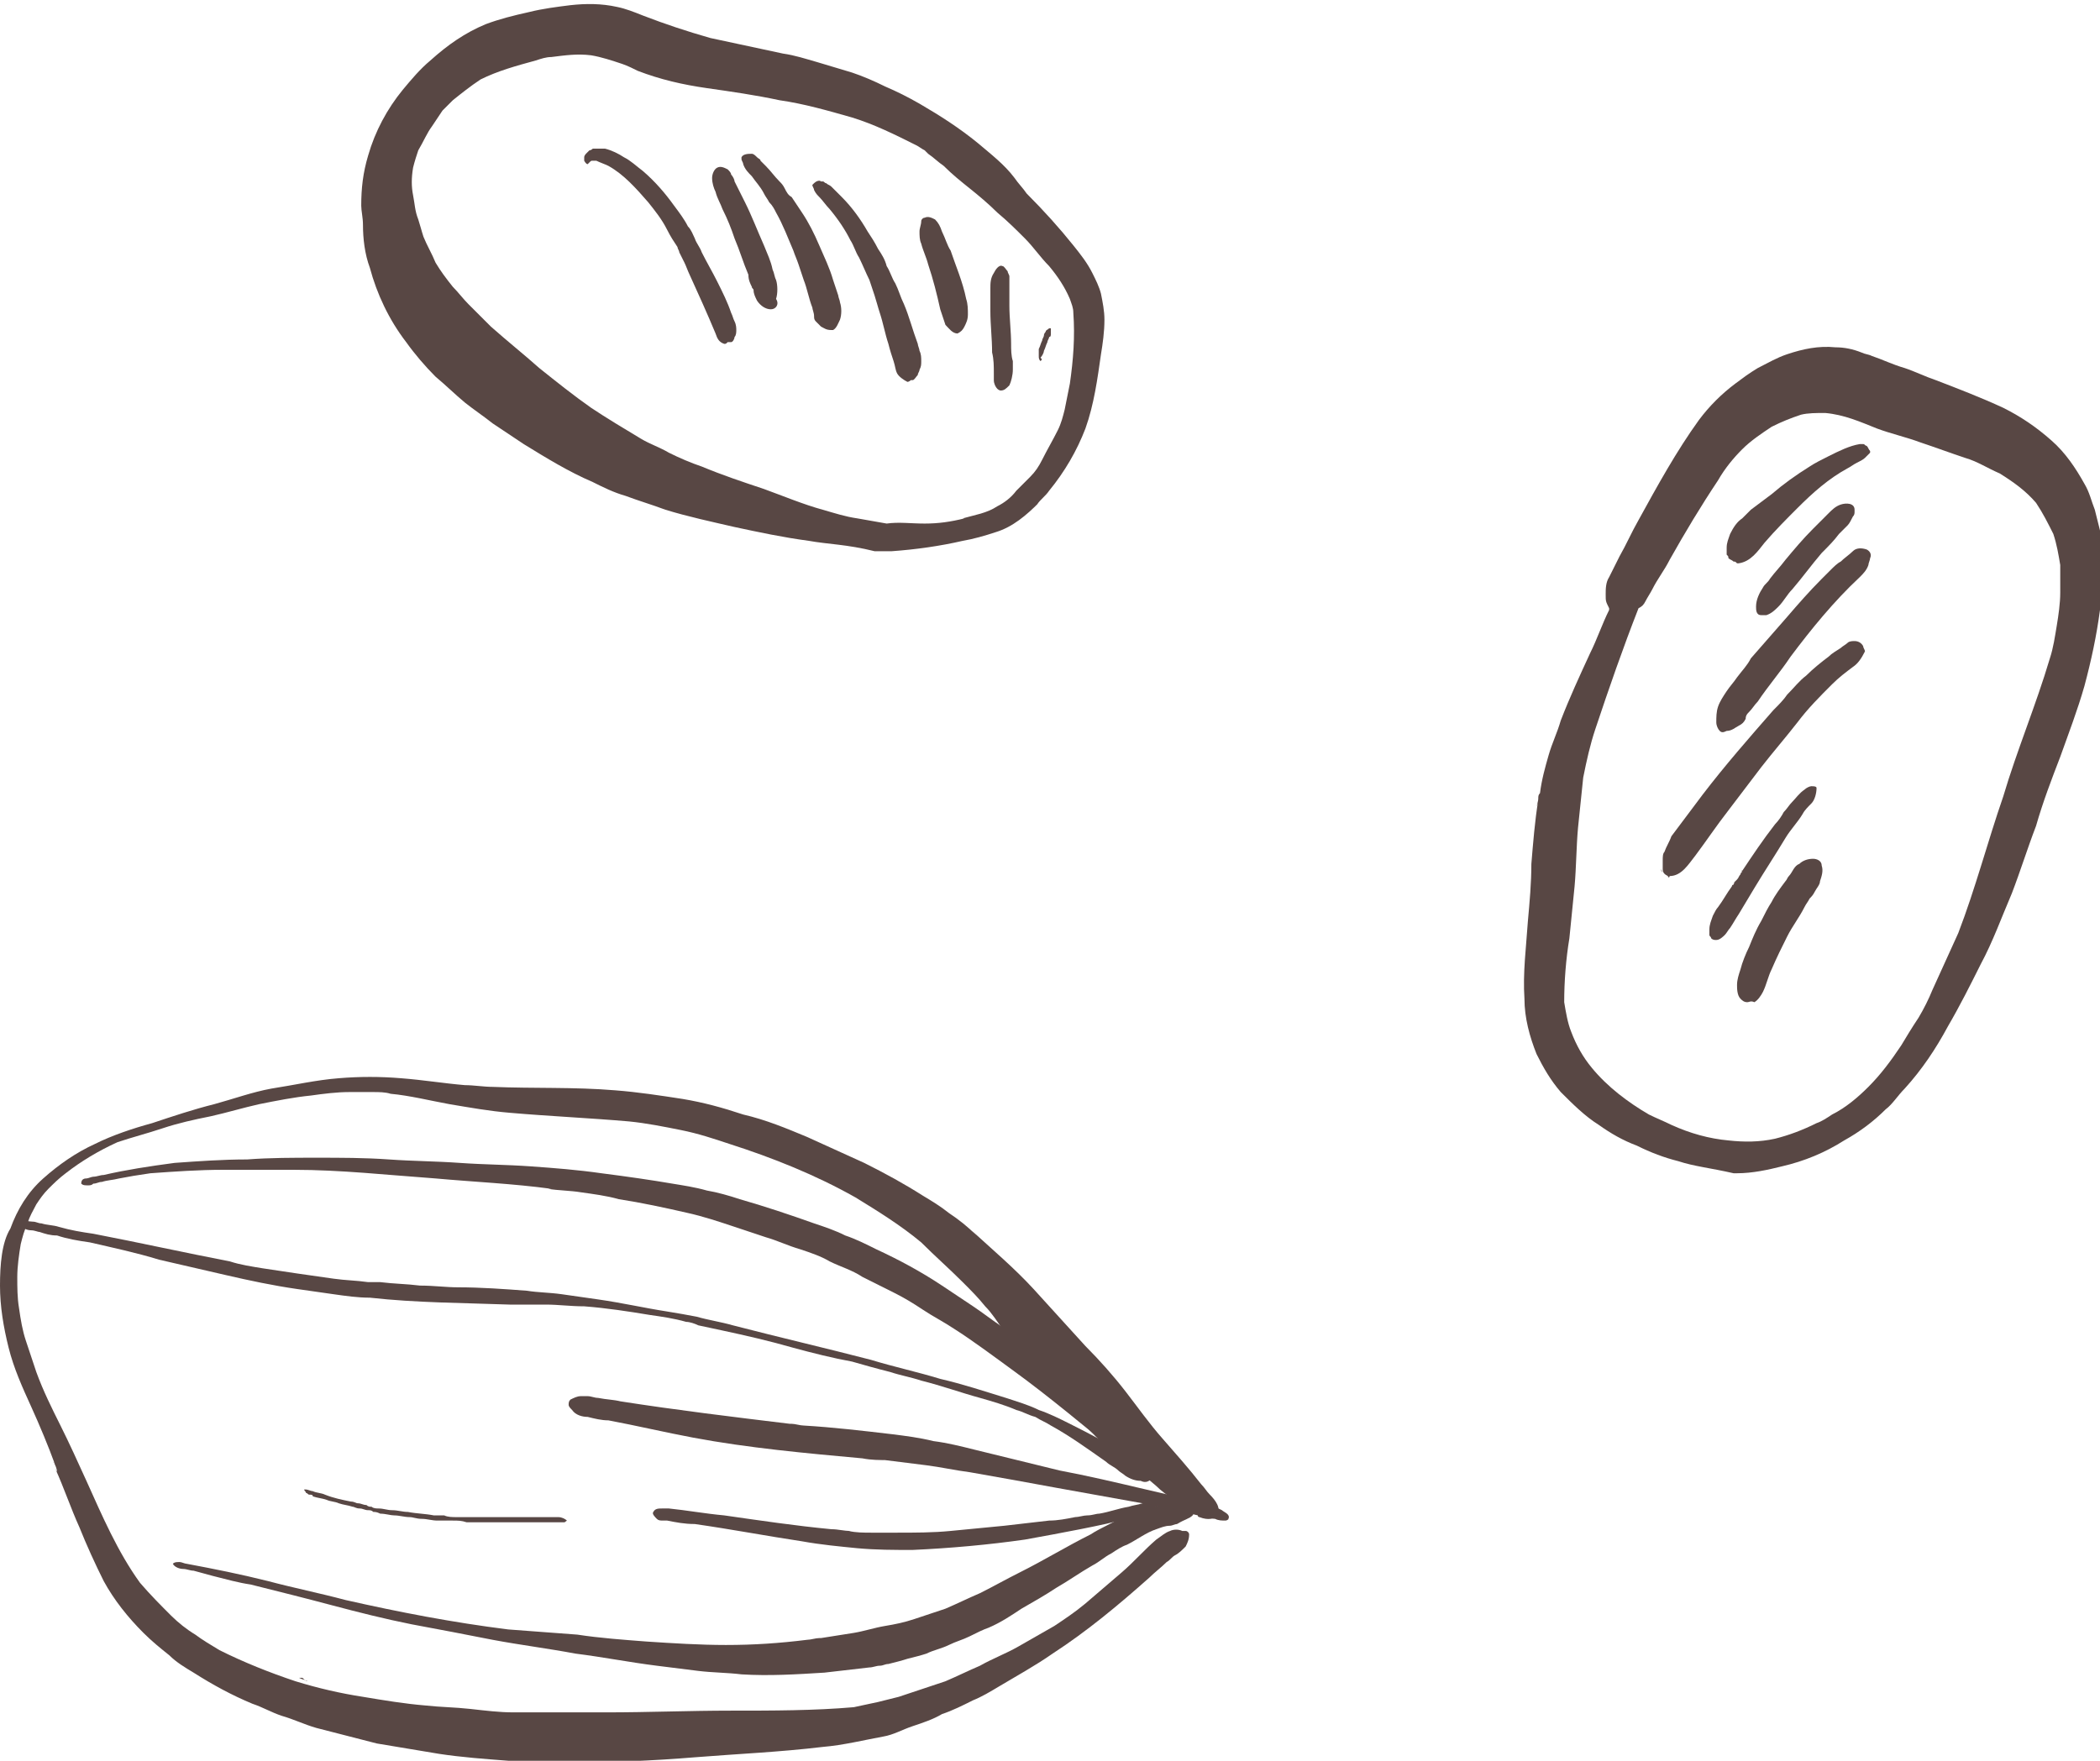
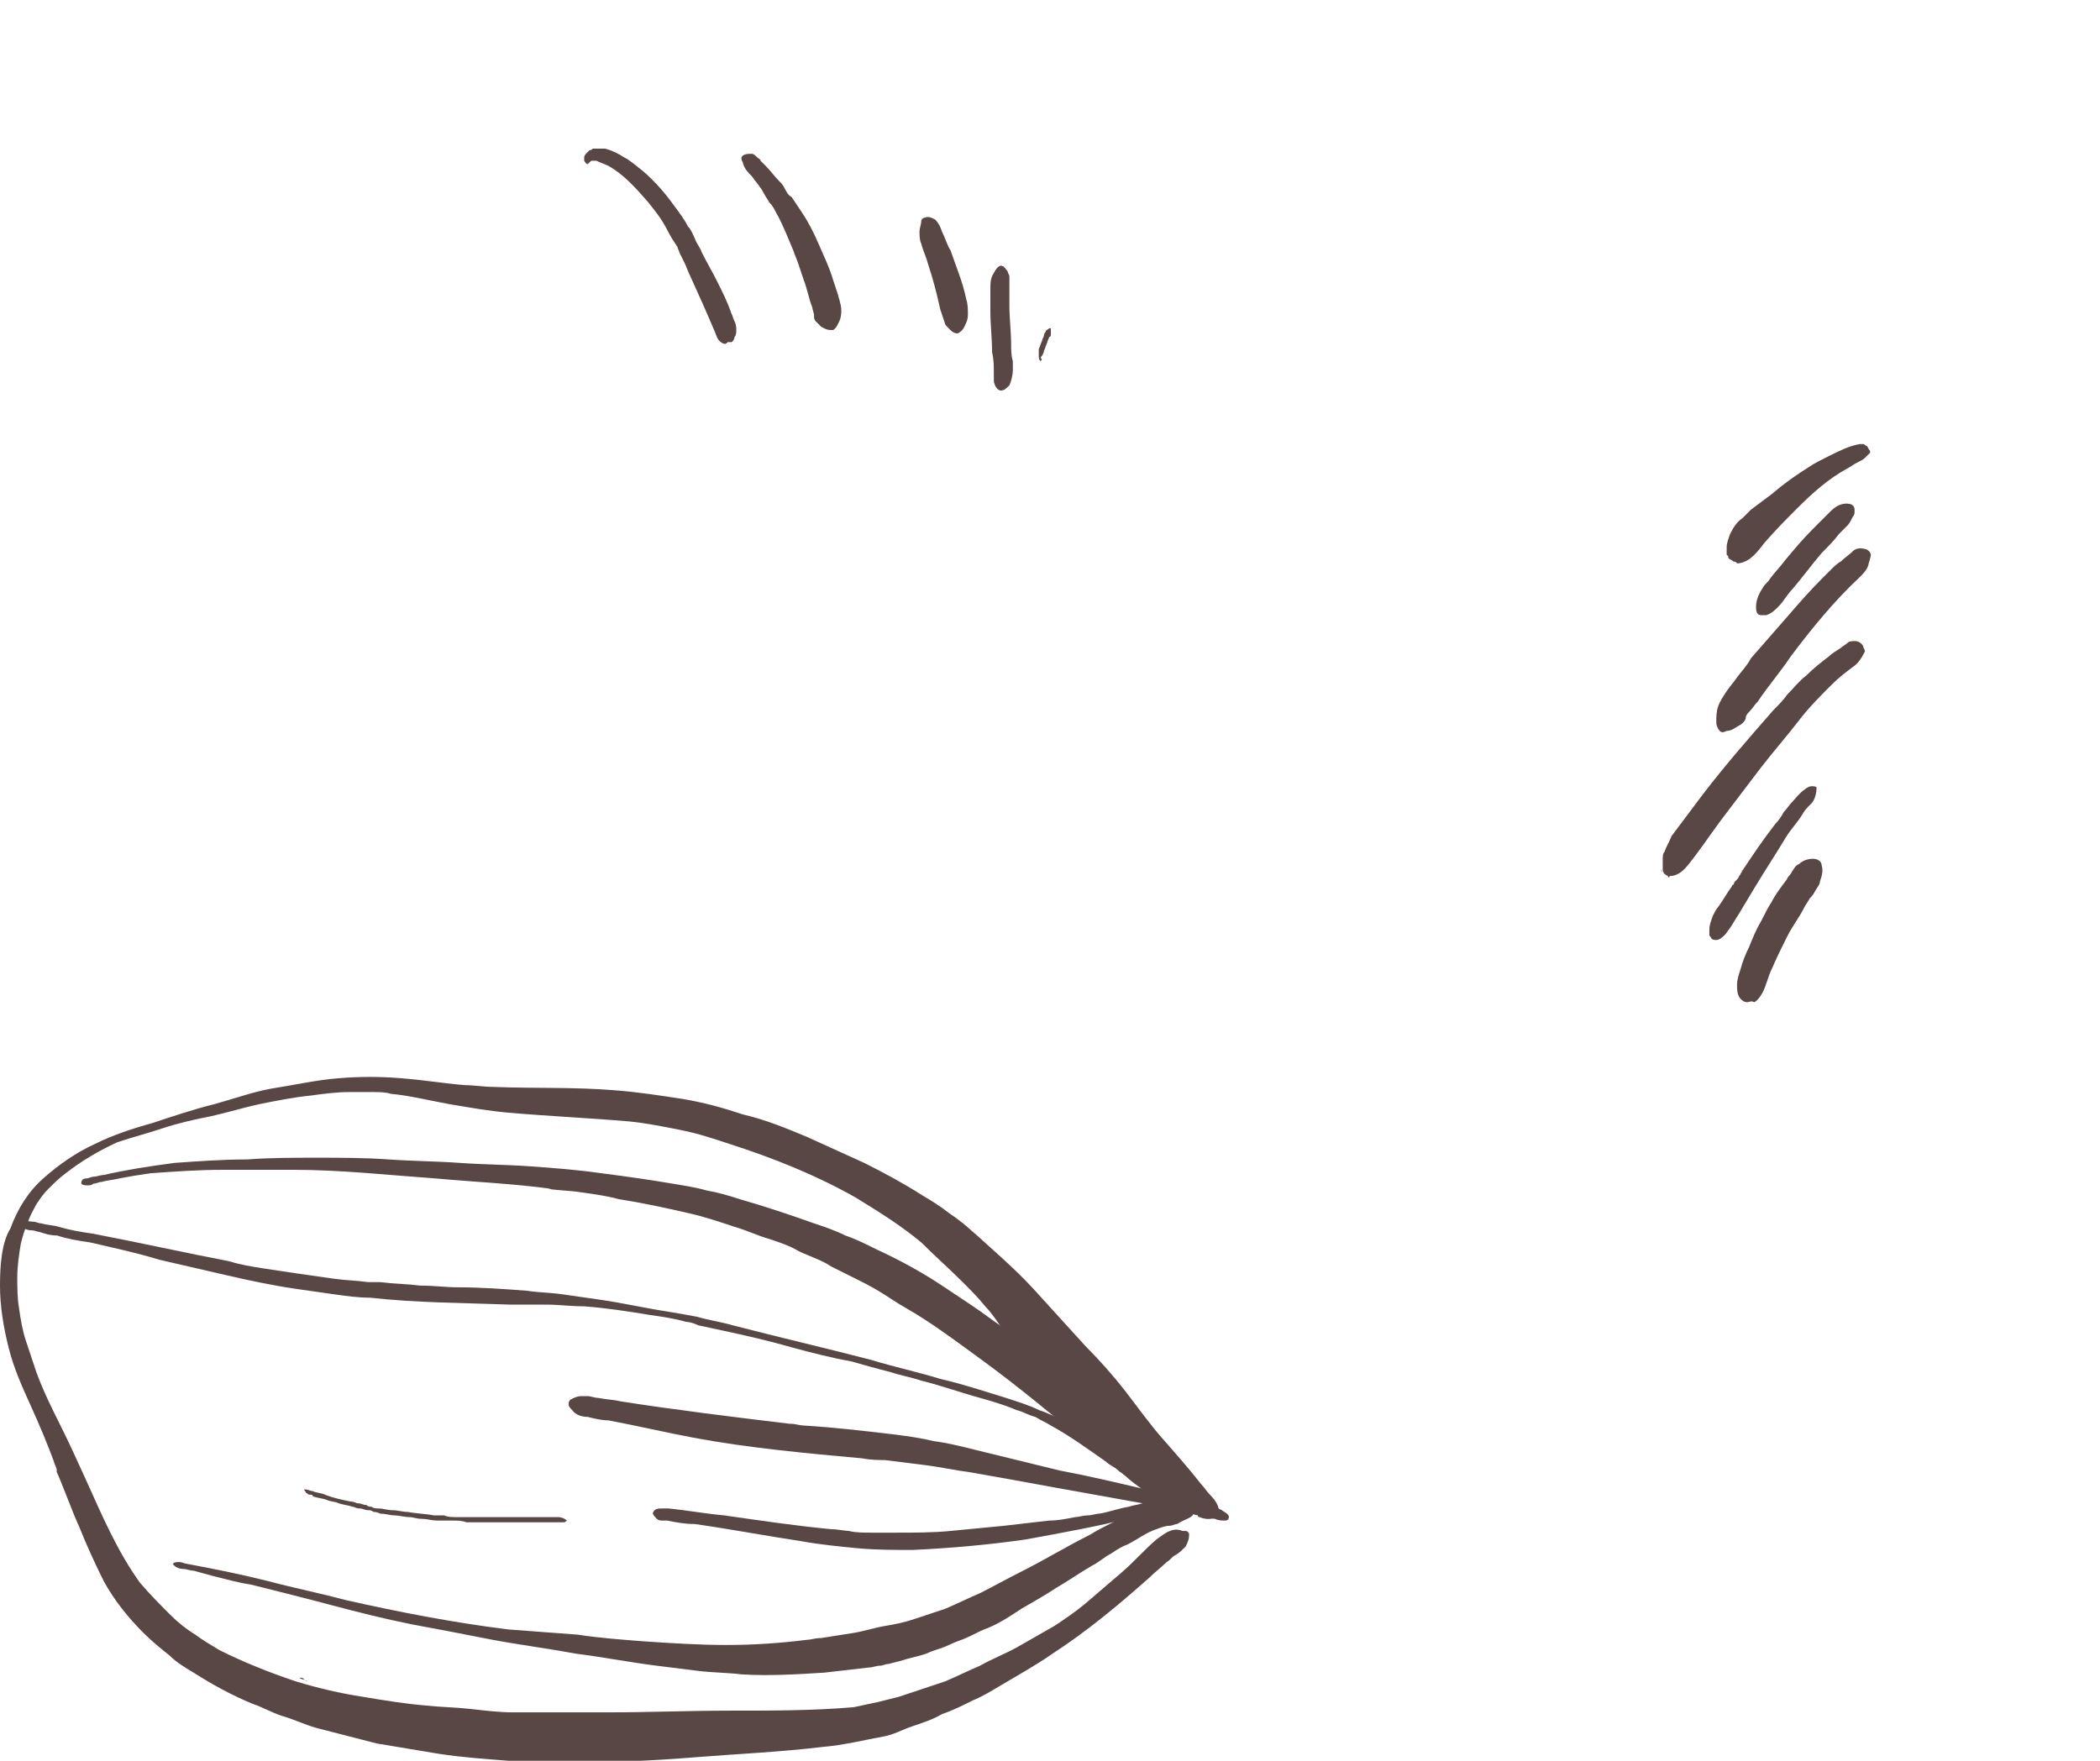
<svg xmlns="http://www.w3.org/2000/svg" version="1.1" id="Ebene_1" x="0px" y="0px" viewBox="0 0 121.5 101.9" style="enable-background:new 0 0 121.5 101.9;" xml:space="preserve">
  <style type="text/css">
	.st0{fill:#584744;}
</style>
  <g>
-     <path class="st0" d="M46.8,31.3c-1.5-0.2-2.9-0.5-4.3-0.8c-1.3-0.3-2.7-0.6-4-1c-0.8-0.3-1.5-0.5-2.3-0.8c-0.7-0.2-1.3-0.5-1.9-0.8   c-1.4-0.6-2.7-1.4-4-2.2c-0.6-0.4-1.2-0.8-1.8-1.2c-0.5-0.4-1.1-0.8-1.6-1.2c-0.6-0.5-1.1-1-1.7-1.5c-0.6-0.6-1.2-1.3-1.7-2   c-1-1.3-1.7-2.8-2.1-4.3c-0.3-0.8-0.4-1.7-0.4-2.5c0-0.4-0.1-0.8-0.1-1.1c0-1,0.1-1.9,0.4-2.9c0.4-1.4,1.1-2.7,2-3.8   c0.5-0.6,1-1.2,1.6-1.7c1-0.9,2-1.6,3.2-2.1c0.8-0.3,1.6-0.5,2.5-0.7c0.8-0.2,1.6-0.3,2.4-0.4c0.9-0.1,1.8-0.1,2.7,0.1   c0.5,0.1,1,0.3,1.5,0.5c1.3,0.5,2.5,0.9,3.9,1.3c1.4,0.3,2.8,0.6,4.2,0.9c0.7,0.1,1.3,0.3,2,0.5c0.7,0.2,1.3,0.4,2,0.6   c0.6,0.2,1.3,0.5,1.9,0.8c0.7,0.3,1.3,0.6,2,1c1.2,0.7,2.3,1.4,3.4,2.3c0.7,0.6,1.5,1.2,2.1,2c0.2,0.3,0.5,0.6,0.7,0.9   c1,1,1.9,2,2.7,3c0.4,0.5,0.8,1,1.1,1.6c0.2,0.4,0.4,0.8,0.5,1.2c0.1,0.5,0.2,1,0.2,1.5c0,0.7-0.1,1.4-0.2,2   c-0.2,1.4-0.4,2.9-0.9,4.3c-0.5,1.3-1.2,2.5-2.1,3.6c-0.2,0.3-0.5,0.5-0.7,0.8c0,0,0,0,0.1-0.1c-0.7,0.7-1.5,1.4-2.5,1.7   c-0.6,0.2-1.3,0.4-1.9,0.5c-1.3,0.3-2.7,0.5-4.1,0.6c-0.3,0-0.7,0-1,0C49,31.5,47.9,31.5,46.8,31.3 M53.5,30.3   c0.8,0,1.5-0.1,2.3-0.3c0,0,0,0-0.1,0c0.7-0.2,1.4-0.3,2-0.7c0.4-0.2,0.8-0.5,1.1-0.9c0.3-0.3,0.5-0.5,0.8-0.8   c0.3-0.3,0.5-0.6,0.7-1c0.3-0.6,0.6-1.1,0.9-1.7c0.2-0.4,0.3-0.8,0.4-1.2c0.1-0.5,0.2-1,0.3-1.5c0.2-1.4,0.3-2.7,0.2-4.1   c0-0.3-0.1-0.5-0.2-0.8c-0.3-0.7-0.7-1.3-1.2-1.9c-0.5-0.5-0.9-1.1-1.4-1.6c-0.5-0.5-1-1-1.6-1.5c-0.5-0.5-1.1-1-1.6-1.4   c-0.5-0.4-1-0.8-1.5-1.3c-0.3-0.2-0.6-0.5-0.9-0.7c-0.1-0.1-0.2-0.2-0.2-0.2c-0.2-0.1-0.3-0.2-0.5-0.3c-1.2-0.6-2.4-1.2-3.7-1.6   c-1.4-0.4-2.8-0.8-4.2-1c-1.4-0.3-2.8-0.5-4.2-0.7c-1.4-0.2-2.7-0.5-4-1C36.7,4,36.3,3.8,36,3.7c-0.6-0.2-1.2-0.4-1.8-0.5   c-0.8-0.1-1.5,0-2.3,0.1c-0.3,0-0.6,0.1-0.9,0.2c-1.1,0.3-2.2,0.6-3.2,1.1c-0.6,0.4-1.1,0.8-1.6,1.2C26,6,25.8,6.2,25.6,6.4   C25.4,6.7,25.2,7,25,7.3c-0.3,0.4-0.5,0.9-0.8,1.4c-0.1,0.3-0.2,0.6-0.3,1c-0.1,0.6-0.1,1.1,0,1.6c0.1,0.5,0.1,0.9,0.3,1.4   c0.1,0.3,0.2,0.7,0.3,1c0.2,0.5,0.5,1,0.7,1.5c0.3,0.5,0.6,0.9,1,1.4c0.3,0.3,0.6,0.7,0.9,1c0.4,0.4,0.9,0.9,1.3,1.3   c0.9,0.8,1.9,1.6,2.8,2.4c1,0.8,2,1.6,3,2.3c0.9,0.6,1.9,1.2,2.9,1.8c0.5,0.3,1.1,0.5,1.6,0.8c0.6,0.3,1.3,0.6,1.9,0.8   c1.2,0.5,2.4,0.9,3.6,1.3c1.1,0.4,2.3,0.9,3.4,1.2c0.7,0.2,1.3,0.4,2,0.5c0.6,0.1,1.1,0.2,1.7,0.3C52,30.2,52.7,30.3,53.5,30.3    M51.4,30.2C51.4,30.2,51.3,30.2,51.4,30.2C51.3,30.2,51.4,30.2,51.4,30.2 M58.8,28.5L58.8,28.5C58.8,28.5,58.8,28.5,58.8,28.5    M61.2,25C61.2,25,61.2,25,61.2,25C61.2,25,61.2,25,61.2,25 M62,22.2l0-0.2C62,22.1,62,22.1,62,22.2" />
    <path class="st0" d="M41.9,19.9c-0.3-0.1-0.4-0.3-0.5-0.6c-0.5-1.2-1-2.3-1.5-3.4c-0.1-0.2-0.2-0.5-0.3-0.7   c-0.1-0.2-0.2-0.4-0.3-0.6c0-0.1-0.1-0.2-0.1-0.3c-0.2-0.3-0.4-0.6-0.6-1c-0.3-0.6-0.7-1.1-1.1-1.6c-0.7-0.8-1.4-1.6-2.3-2.1   c-0.2-0.1-0.5-0.2-0.7-0.3c-0.1,0-0.1,0-0.2,0c-0.1,0-0.1,0-0.2,0.1c0,0-0.1,0.1-0.1,0.1c-0.1,0-0.2-0.2-0.2-0.2c0-0.1,0-0.2,0-0.2   c0-0.1,0.1-0.2,0.1-0.2c0.1-0.1,0.1-0.1,0.2-0.2c0.1,0,0.2-0.1,0.2-0.1c0.2,0,0.5,0,0.7,0c0.4,0.1,0.8,0.3,1.1,0.5   c0.4,0.2,0.7,0.5,1.1,0.8c0.7,0.6,1.3,1.3,1.8,2c0.3,0.4,0.6,0.8,0.8,1.2c0.2,0.2,0.3,0.5,0.4,0.7c0.1,0.3,0.3,0.5,0.4,0.8   c0.3,0.6,0.6,1.1,0.9,1.7c0.3,0.6,0.6,1.2,0.8,1.8c0.1,0.2,0.1,0.3,0.2,0.5c0.1,0.2,0.1,0.4,0.1,0.5c0,0.1,0,0.3-0.1,0.4   c0,0.1-0.1,0.3-0.2,0.3c0,0-0.1,0-0.2,0C42,19.9,42,19.9,41.9,19.9 M35.1,9.7C35.1,9.7,35.1,9.7,35.1,9.7   C35.1,9.7,35.1,9.7,35.1,9.7 M35.1,9.7C35.1,9.7,35,9.7,35.1,9.7C35,9.7,35.1,9.7,35.1,9.7" />
-     <path class="st0" d="M44.6,17.9c-0.3,0-0.6-0.2-0.8-0.5c-0.1-0.2-0.2-0.4-0.2-0.6c0-0.1-0.1-0.1-0.1-0.2c-0.1-0.2-0.2-0.4-0.2-0.7   c-0.3-0.7-0.5-1.4-0.8-2.1c-0.2-0.6-0.4-1.1-0.7-1.7c-0.1-0.3-0.3-0.6-0.4-1c-0.1-0.2-0.2-0.5-0.2-0.8c0-0.2,0.1-0.5,0.3-0.6   c0.2-0.1,0.4,0,0.6,0.1c0.1,0.1,0.2,0.2,0.2,0.3c0.1,0.1,0.2,0.3,0.2,0.4c0.2,0.4,0.4,0.8,0.6,1.2c0.4,0.8,0.7,1.6,1.1,2.5   c0.2,0.5,0.4,0.9,0.5,1.4c0.1,0.2,0.1,0.4,0.2,0.6c0.1,0.3,0.1,0.8,0,1.1C45.1,17.6,44.9,17.9,44.6,17.9   C44.6,17.9,44.6,17.9,44.6,17.9" />
    <path class="st0" d="M47.5,18.9c-0.1-0.1-0.2-0.2-0.3-0.3c-0.1-0.1-0.1-0.2-0.1-0.3c0-0.2-0.1-0.4-0.1-0.5   c-0.2-0.5-0.3-1.1-0.5-1.6c-0.1-0.3-0.2-0.6-0.3-0.9c-0.1-0.3-0.2-0.5-0.3-0.8c-0.3-0.7-0.6-1.5-1-2.2c-0.1-0.2-0.2-0.4-0.4-0.6   c-0.1-0.2-0.2-0.3-0.3-0.5c-0.2-0.4-0.5-0.7-0.7-1c-0.2-0.2-0.4-0.4-0.5-0.7c0-0.1-0.1-0.2-0.1-0.3c0,0,0-0.1,0-0.1   c0.1-0.2,0.4-0.2,0.6-0.2c0.1,0,0.2,0.1,0.3,0.2c0.1,0.1,0.2,0.1,0.2,0.2c0.1,0.1,0.2,0.2,0.3,0.3c0.3,0.3,0.5,0.6,0.8,0.9   c0.1,0.1,0.2,0.2,0.3,0.4c0.1,0.2,0.2,0.4,0.4,0.5c0.2,0.3,0.4,0.6,0.6,0.9c0.4,0.6,0.7,1.2,1,1.9c0.3,0.7,0.6,1.3,0.8,2   c0.1,0.3,0.2,0.6,0.3,0.9c0,0.1,0.1,0.3,0.1,0.4c0.1,0.3,0.1,0.7,0,1c-0.1,0.2-0.2,0.5-0.4,0.6c0,0-0.1,0-0.1,0   C47.8,19.1,47.7,19,47.5,18.9" />
-     <path class="st0" d="M52.5,22.1c-0.2-0.1-0.5-0.3-0.6-0.5c-0.1-0.2-0.1-0.4-0.2-0.7c-0.1-0.3-0.2-0.6-0.3-1   c-0.2-0.6-0.3-1.2-0.5-1.8c-0.1-0.3-0.2-0.7-0.3-1c-0.1-0.3-0.2-0.6-0.3-0.9c-0.2-0.4-0.4-0.9-0.6-1.3c-0.2-0.3-0.3-0.7-0.5-1   c-0.3-0.6-0.7-1.2-1.2-1.8c-0.2-0.2-0.4-0.5-0.6-0.7c-0.1-0.1-0.2-0.2-0.3-0.4c0-0.1-0.1-0.2-0.1-0.3c0,0,0,0,0,0c0,0,0,0,0,0   c0,0,0.1-0.1,0.1-0.1c0.1-0.1,0.3-0.2,0.4-0.1c0,0,0.1,0,0.1,0c0.1,0,0.1,0.1,0.2,0.1c0.1,0.1,0.2,0.1,0.3,0.2   c0.2,0.2,0.4,0.4,0.6,0.6c0.6,0.6,1.1,1.3,1.5,2c0.2,0.3,0.4,0.6,0.6,1c0.2,0.3,0.4,0.6,0.5,1c0.2,0.3,0.3,0.7,0.5,1   c0.2,0.4,0.3,0.8,0.5,1.2c0.3,0.7,0.5,1.5,0.8,2.3c0,0.1,0.1,0.3,0.1,0.4c0.1,0.2,0.1,0.4,0.1,0.6c0,0.2,0,0.3-0.1,0.5   c0,0.1-0.1,0.2-0.1,0.3c-0.1,0.1-0.2,0.3-0.3,0.3c0,0-0.1,0-0.1,0C52.6,22.1,52.5,22.1,52.5,22.1 M48.1,12.1   C48.1,12.1,48.1,12.1,48.1,12.1C48.1,12.1,48.1,12.1,48.1,12.1" />
    <path class="st0" d="M54.7,18.8c-0.1-0.3-0.2-0.6-0.3-0.9c-0.2-0.9-0.4-1.7-0.7-2.6c-0.1-0.4-0.3-0.8-0.4-1.2   c-0.1-0.2-0.1-0.5-0.1-0.7c0-0.2,0.1-0.4,0.1-0.6c0-0.1,0.1-0.2,0.2-0.2c0.2-0.1,0.4,0,0.6,0.1c0.2,0.2,0.3,0.4,0.4,0.7   c0.2,0.4,0.3,0.8,0.5,1.1c0.3,0.9,0.7,1.8,0.9,2.8c0.1,0.3,0.1,0.6,0.1,0.9c0,0.3-0.1,0.5-0.2,0.7c-0.1,0.2-0.2,0.3-0.4,0.4   c0,0,0,0,0,0C55.1,19.3,54.9,19,54.7,18.8" />
    <path class="st0" d="M57.9,22.6c-0.1,0-0.2-0.1-0.2-0.1c-0.1-0.1-0.2-0.3-0.2-0.5c0-0.1,0-0.3,0-0.4c0-0.4,0-0.8-0.1-1.2   c0-0.8-0.1-1.6-0.1-2.4c0-0.4,0-0.9,0-1.3c0-0.3,0-0.6,0.2-0.9c0.1-0.2,0.3-0.5,0.5-0.4c0.1,0,0.2,0.2,0.3,0.3   c0,0.1,0.1,0.2,0.1,0.3c0,0.1,0,0.2,0,0.3c0,0.1,0,0.1,0,0.2c0,0.4,0,0.8,0,1.2c0,0.7,0.1,1.5,0.1,2.2c0,0.3,0,0.7,0.1,1   c0,0.2,0,0.3,0,0.5c0,0.3-0.1,0.7-0.2,0.9C58.2,22.5,58.1,22.6,57.9,22.6C57.9,22.6,57.9,22.6,57.9,22.6" />
    <path class="st0" d="M60.2,20.9C60.2,20.9,60.1,20.8,60.2,20.9c-0.1-0.1-0.1-0.2-0.1-0.3c0,0,0-0.1,0-0.1c0-0.1,0-0.1,0-0.2   c0,0,0-0.1,0-0.1c0.1-0.2,0.1-0.3,0.2-0.5c0-0.1,0.1-0.2,0.1-0.3c0-0.1,0.1-0.2,0.1-0.2c0-0.1,0.1-0.1,0.2-0.2c0,0,0,0,0.1,0l0,0   c0,0,0,0.1,0,0.1c0,0.1,0,0.2,0,0.2c0,0.1,0,0.2-0.1,0.2c0,0.1-0.1,0.2-0.1,0.3c-0.1,0.2-0.1,0.3-0.2,0.5c0,0.1-0.1,0.3-0.2,0.4   C60.3,20.8,60.3,20.8,60.2,20.9C60.2,20.9,60.2,20.9,60.2,20.9L60.2,20.9 M60.8,19L60.8,19L60.8,19z" />
-     <path class="st0" d="M97.1,67.2c-0.8-0.2-1.6-0.5-2.4-0.9c-0.8-0.3-1.5-0.7-2.2-1.2c-0.8-0.5-1.5-1.2-2.2-1.9   c-0.6-0.7-1-1.4-1.4-2.2c-0.4-1-0.7-2.1-0.7-3.2c-0.1-1.5,0.1-3,0.2-4.5c0.1-1.1,0.2-2.2,0.2-3.3c0.1-1.2,0.2-2.5,0.4-3.7   c0,0.2-0.1,0.3-0.1,0.5c0-0.2,0.1-0.4,0.1-0.6c0,0,0,0.1,0,0.1c0,0,0-0.1,0-0.1c0-0.1,0-0.2,0.1-0.3c0,0,0,0.1,0,0.1l0-0.1   c0.1-0.8,0.3-1.5,0.5-2.2c0.2-0.7,0.5-1.3,0.7-2c0.5-1.3,1.1-2.6,1.7-3.9c0.4-0.8,0.7-1.7,1.1-2.5c0,0,0-0.1,0-0.1   c-0.2-0.4-0.2-0.4-0.2-0.8c0-0.3,0-0.7,0.2-1c0.2-0.4,0.4-0.8,0.6-1.2c0.4-0.7,0.7-1.4,1.1-2.1c1.1-2,2.2-4,3.5-5.8   c0.6-0.8,1.3-1.5,2.1-2.1c0.4-0.3,0.8-0.6,1.3-0.9c0.6-0.3,1.1-0.6,1.7-0.8c0.9-0.3,1.8-0.5,2.8-0.4c0.5,0,1,0.1,1.5,0.3   c0.2,0.1,0.4,0.1,0.6,0.2c0.6,0.2,1.2,0.5,1.9,0.7c0.6,0.2,1.2,0.5,1.8,0.7c1.3,0.5,2.6,1,3.9,1.6c1,0.5,1.9,1.1,2.8,1.9   c0.8,0.7,1.4,1.6,1.9,2.5c0.3,0.5,0.4,1,0.6,1.5c0.1,0.4,0.2,0.8,0.3,1.2c0.1,0.8,0.2,1.6,0.2,2.4c0,0.7-0.1,1.5-0.2,2.2   c-0.2,1.5-0.5,2.9-0.9,4.4c-0.4,1.4-0.9,2.7-1.4,4.1c-0.5,1.3-1,2.6-1.4,4c-0.5,1.3-0.9,2.6-1.4,3.9c-0.6,1.4-1.1,2.8-1.8,4.1   c-0.6,1.2-1.2,2.4-1.9,3.6c-0.7,1.3-1.5,2.5-2.5,3.6c-0.4,0.4-0.7,0.9-1.1,1.2c-0.7,0.7-1.5,1.3-2.4,1.8c-1.1,0.7-2.3,1.2-3.6,1.5   c-0.8,0.2-1.7,0.4-2.6,0.4c-0.1,0-0.1,0-0.2,0C99,67.6,98,67.5,97.1,67.2 M102.7,65.9c0.8-0.2,1.6-0.5,2.4-0.9   c0.3-0.1,0.6-0.3,0.9-0.5c0.8-0.4,1.5-1,2.1-1.6c0.7-0.7,1.3-1.5,1.9-2.4c0.3-0.5,0.6-1,1-1.6c0.3-0.5,0.6-1.1,0.8-1.6   c0.5-1.1,1-2.2,1.5-3.3c1-2.6,1.7-5.3,2.6-7.9c0.8-2.7,1.9-5.3,2.7-8c0.2-0.6,0.3-1.3,0.4-1.9c0.1-0.6,0.2-1.3,0.2-1.9   c0-0.5,0-1,0-1.6c-0.1-0.6-0.2-1.2-0.4-1.8c-0.3-0.6-0.6-1.2-1-1.8c-0.6-0.7-1.3-1.2-2.1-1.7c-0.7-0.3-1.3-0.7-2-0.9   c-0.9-0.3-1.7-0.6-2.6-0.9c-0.8-0.3-1.7-0.5-2.5-0.8c-1-0.4-1.9-0.8-3-0.9c-0.5,0-1,0-1.4,0.1c-0.6,0.2-1.1,0.4-1.7,0.7   c-0.6,0.4-1.2,0.8-1.7,1.3c-0.5,0.5-1,1.1-1.4,1.8c-1,1.5-1.9,3-2.8,4.6c-0.3,0.6-0.7,1.1-1,1.7c-0.1,0.2-0.3,0.5-0.4,0.7   c-0.1,0.2-0.2,0.3-0.4,0.4c-0.9,2.3-1.7,4.6-2.5,7c-0.3,0.9-0.5,1.8-0.7,2.8c-0.1,1-0.2,1.9-0.3,2.9c-0.1,1.1-0.1,2.3-0.2,3.4   c-0.1,1-0.2,2-0.3,3c-0.2,1.2-0.3,2.5-0.3,3.7c0.1,0.6,0.2,1.2,0.4,1.7c0.3,0.8,0.7,1.5,1.2,2.1c0.9,1.1,2.1,2,3.3,2.7   c0.4,0.2,0.9,0.4,1.3,0.6c1.1,0.5,2.2,0.8,3.3,0.9C100.9,66.1,101.8,66.1,102.7,65.9 M118.9,31.3C118.8,31.2,118.8,31.2,118.9,31.3   C118.8,31.2,118.8,31.2,118.9,31.3 M89.1,45.6c0,0.1,0,0.2,0,0.3C89.1,45.8,89.1,45.7,89.1,45.6 M89.1,45.9   C89.1,45.9,89.1,45.9,89.1,45.9L89.1,45.9C89.1,45.9,89.1,45.9,89.1,45.9 M89.1,45.9c0,0.1,0,0.1,0,0.2C89,46,89.1,45.9,89.1,45.9    M89,46c0,0.1,0,0.1,0,0.2c0,0,0,0,0,0.1C89,46.2,89,46.1,89,46" />
    <path class="st0" d="M100.3,32.5c-0.1-0.1-0.2-0.1-0.3-0.2c0-0.1,0-0.1-0.1-0.2c0-0.1,0-0.3,0-0.4c0-0.3,0.1-0.5,0.2-0.8   c0.2-0.4,0.4-0.7,0.7-0.9c0.2-0.2,0.3-0.3,0.5-0.5c0.4-0.3,0.8-0.6,1.2-0.9c0.7-0.6,1.4-1.1,2.2-1.6c0.3-0.2,0.7-0.4,1.1-0.6   c0,0,0,0,0,0c0.6-0.3,1.2-0.6,1.8-0.7c0.1,0,0.2,0,0.2,0c0.1,0,0.1,0.1,0.2,0.1c0.1,0.1,0.1,0.2,0.2,0.3c0,0,0,0.1,0,0.1   c-0.1,0.1-0.2,0.2-0.3,0.3c-0.1,0.1-0.3,0.2-0.5,0.3c-0.2,0.1-0.3,0.2-0.5,0.3c-1.1,0.6-2,1.4-2.9,2.3c-0.6,0.6-1.3,1.3-1.9,2   c-0.4,0.5-0.8,1.1-1.5,1.2c0,0-0.1,0-0.1,0C100.4,32.5,100.4,32.5,100.3,32.5 M107,27.1C107,27.1,107,27.1,107,27.1   C107,27.1,107,27.1,107,27.1 M105.8,26.4C105.8,26.4,105.8,26.4,105.8,26.4C105.8,26.4,105.8,26.4,105.8,26.4" />
    <path class="st0" d="M101.9,35.6c-0.3,0-0.3-0.3-0.3-0.5c0-0.4,0.2-0.8,0.4-1.1c0.1-0.2,0.3-0.3,0.4-0.5c0.3-0.4,0.6-0.7,0.9-1.1   c0.5-0.6,1-1.2,1.6-1.8c0.3-0.3,0.6-0.6,0.9-0.9c0.2-0.2,0.4-0.4,0.7-0.5c0.3-0.1,0.8-0.1,0.8,0.3v0c0,0,0,0,0,0.1   c0,0.1,0,0.2-0.1,0.3c-0.1,0.2-0.2,0.4-0.3,0.5c-0.1,0.1-0.2,0.2-0.3,0.3c-0.1,0.1-0.1,0.1-0.2,0.2c-0.3,0.4-0.6,0.7-1,1.1   c-0.6,0.7-1.1,1.4-1.7,2.1c-0.3,0.3-0.5,0.7-0.8,1c-0.2,0.2-0.4,0.4-0.7,0.5c-0.1,0-0.2,0-0.2,0C102,35.6,101.9,35.6,101.9,35.6" />
    <path class="st0" d="M99.5,42.3c-0.1-0.1-0.2-0.3-0.2-0.5c0-0.3,0-0.6,0.1-0.9c0.1-0.3,0.3-0.6,0.5-0.9c0.2-0.3,0.4-0.5,0.6-0.8   c0.3-0.4,0.6-0.7,0.8-1.1c0.7-0.8,1.4-1.6,2.1-2.4c0.6-0.7,1.3-1.5,2-2.2c0.2-0.2,0.3-0.3,0.5-0.5c0.2-0.2,0.4-0.4,0.6-0.5   c0.2-0.2,0.5-0.4,0.7-0.6c0.2-0.2,0.5-0.2,0.8-0.1c0.2,0.1,0.3,0.3,0.2,0.5c0-0.2,0-0.2,0,0c0,0.1-0.1,0.3-0.1,0.4   c-0.1,0.3-0.3,0.5-0.5,0.7c-1.5,1.4-2.8,3-4,4.6c-0.6,0.9-1.3,1.7-1.9,2.6c-0.2,0.2-0.3,0.4-0.5,0.6c-0.1,0.1-0.2,0.2-0.2,0.4   c-0.1,0.2-0.2,0.3-0.4,0.4c-0.2,0.1-0.4,0.3-0.7,0.3C99.7,42.4,99.6,42.4,99.5,42.3" />
    <path class="st0" d="M96.5,50.7c-0.2-0.1-0.3-0.2-0.3-0.4c0,0,0-0.1,0-0.1c0-0.1,0-0.3,0-0.4c0-0.2,0-0.4,0.1-0.5   c0.1-0.3,0.3-0.6,0.4-0.9c0.6-0.8,1.2-1.6,1.8-2.4c1.3-1.7,2.7-3.3,4.1-4.9c0.3-0.3,0.6-0.6,0.8-0.9c0.4-0.4,0.7-0.8,1.1-1.1   c0.4-0.4,0.9-0.8,1.3-1.1c0.2-0.2,0.4-0.3,0.7-0.5c0.1-0.1,0.3-0.2,0.4-0.3c0.1-0.1,0.3-0.1,0.4-0.1c0.2,0,0.4,0.1,0.5,0.3   c0,0.1,0.1,0.2,0.1,0.3c-0.2,0.4-0.4,0.7-0.7,0.9c-0.4,0.3-0.8,0.6-1.2,1c-0.7,0.7-1.4,1.4-2,2.2c-0.7,0.9-1.4,1.7-2.1,2.6   c-0.6,0.8-1.3,1.7-1.9,2.5c-0.7,0.9-1.3,1.8-1.9,2.6c-0.4,0.5-0.8,1.2-1.5,1.2c0,0,0,0,0,0C96.6,50.8,96.5,50.8,96.5,50.7    M96.1,50.3C96.1,50.3,96.1,50.4,96.1,50.3c0,0.1,0.1,0.2,0.1,0.2C96.2,50.5,96.2,50.5,96.1,50.3" />
    <path class="st0" d="M99.3,54.4c-0.1,0-0.2,0-0.3-0.1c0-0.1-0.1-0.1-0.1-0.2c0-0.1,0-0.2,0-0.3c0-0.3,0.1-0.5,0.2-0.8   c0.1-0.2,0.2-0.4,0.3-0.5c0.3-0.4,0.5-0.8,0.8-1.2c0,0,0-0.1,0.1-0.1c0,0,0,0,0,0c0,0,0,0,0,0c0-0.1,0.1-0.1,0.1-0.2c0,0,0,0,0,0   c0,0,0,0,0,0c0,0,0,0,0,0c0,0,0,0,0,0c0,0,0,0,0,0c0,0,0.1-0.1,0.1-0.1c0,0,0,0,0,0c0,0,0,0,0,0c0.1-0.1,0.1-0.2,0.2-0.3   c0,0,0,0,0,0c0-0.1,0.1-0.1,0.1-0.2c0.6-0.9,1.2-1.8,1.9-2.7c0.2-0.2,0.4-0.5,0.5-0.7c0.2-0.2,0.3-0.4,0.5-0.6   c0.2-0.2,0.4-0.5,0.7-0.7c0.1-0.1,0.3-0.2,0.4-0.2c0.1,0,0.3,0,0.3,0.1c0,0.3-0.1,0.7-0.3,0.9c-0.2,0.2-0.4,0.4-0.5,0.6   c-0.3,0.5-0.7,0.9-1,1.4c-0.6,1-1.2,1.9-1.8,2.9c-0.3,0.5-0.6,1-0.9,1.5c-0.2,0.3-0.3,0.5-0.5,0.8c-0.1,0.1-0.2,0.3-0.3,0.4   C99.7,54.2,99.5,54.4,99.3,54.4L99.3,54.4 M100.7,50.5c0,0,0.1-0.1,0.1-0.1c0,0,0,0,0,0C100.8,50.3,100.8,50.4,100.7,50.5   C100.8,50.4,100.8,50.4,100.7,50.5C100.8,50.4,100.8,50.4,100.7,50.5C100.8,50.4,100.8,50.4,100.7,50.5 M100.8,50.3   C100.8,50.3,100.8,50.4,100.8,50.3C100.8,50.4,100.8,50.3,100.8,50.3 M100.5,50.8C100.5,50.8,100.5,50.8,100.5,50.8   C100.5,50.8,100.5,50.8,100.5,50.8L100.5,50.8C100.5,50.9,100.5,50.9,100.5,50.8 M100.5,50.9L100.5,50.9L100.5,50.9z M100.4,51   C100.4,51,100.4,51.1,100.4,51c0,0.1-0.1,0.1-0.1,0.1c0,0,0,0,0,0C100.3,51.1,100.3,51.1,100.4,51" />
    <path class="st0" d="M101.1,58c-0.2,0-0.3-0.1-0.4-0.2c-0.2-0.2-0.2-0.6-0.2-0.8c0-0.3,0.1-0.6,0.2-0.9c0.1-0.4,0.3-0.9,0.5-1.3   c0.2-0.5,0.4-1,0.7-1.5c0.2-0.4,0.4-0.8,0.6-1.1c0.2-0.4,0.5-0.8,0.8-1.2c0.1-0.1,0.1-0.2,0.2-0.3c0.2-0.2,0.3-0.6,0.6-0.7   c0.2-0.2,0.5-0.3,0.8-0.3c0.2,0,0.5,0.1,0.5,0.4c0.1,0.3,0,0.6-0.1,0.9c0,0.2-0.2,0.4-0.3,0.6c-0.1,0.2-0.2,0.3-0.3,0.4   c-0.1,0.2-0.2,0.3-0.3,0.5c-0.3,0.6-0.7,1.1-1,1.7c-0.3,0.6-0.6,1.2-0.9,1.9c-0.2,0.4-0.3,0.9-0.5,1.3c-0.1,0.2-0.3,0.5-0.5,0.6   C101.3,57.9,101.2,58,101.1,58L101.1,58" />
    <path class="st0" d="M70.4,87.7c0.3-0.4-0.1-0.9-0.4-1.2c-0.2-0.2-0.3-0.4-0.5-0.6c-0.7-0.9-1.5-1.8-2.2-2.6   c-0.8-0.9-1.5-1.9-2.2-2.8c-0.7-0.9-1.5-1.8-2.3-2.6c-1-1.1-2-2.2-3-3.3c-1.1-1.2-2.4-2.3-3.6-3.4c0.1,0.1,0.2,0.2,0.3,0.3   c-0.5-0.5-1-0.9-1.6-1.3c-0.5-0.4-1-0.7-1.5-1c-1.1-0.7-2.2-1.3-3.4-1.9c-1.1-0.5-2.2-1-3.3-1.5c-1.2-0.5-2.4-1-3.7-1.3   c-1.2-0.4-2.3-0.7-3.5-0.9c-1.3-0.2-2.6-0.4-3.9-0.5c-2.4-0.2-4.7-0.1-7.1-0.2c-0.5,0-1.1-0.1-1.6-0.1c-1.2-0.1-2.4-0.3-3.7-0.4   c-1.2-0.1-2.4-0.1-3.6,0c-1.3,0.1-2.6,0.4-3.9,0.6c-1.1,0.2-2.2,0.6-3.3,0.9c-1.2,0.3-2.4,0.7-3.6,1.1c-1.1,0.3-2.3,0.7-3.3,1.2   c-1.1,0.5-2.1,1.2-3,2c-0.9,0.8-1.5,1.8-1.9,2.9C0.1,71.9,0,73.2,0,74.4c0,1.2,0.2,2.4,0.5,3.6c0.3,1.2,0.8,2.3,1.3,3.4   c0.5,1.1,1,2.3,1.4,3.4c0-0.1-0.1-0.1-0.1-0.2c0.1,0.2,0.2,0.4,0.2,0.6c0-0.1-0.1-0.1-0.1-0.2c0.5,1.1,0.9,2.3,1.4,3.4   c0.4,1,0.9,2.1,1.4,3.1c0.6,1.1,1.4,2.1,2.3,3c0.5,0.5,1,0.9,1.5,1.3c0.4,0.4,0.9,0.7,1.4,1c1.1,0.7,2.2,1.3,3.4,1.8   c0.6,0.2,1.1,0.5,1.7,0.7c0.7,0.2,1.3,0.5,2,0.7c1.2,0.3,2.3,0.6,3.5,0.9c1.2,0.2,2.4,0.4,3.6,0.6c1.3,0.2,2.7,0.3,4,0.4   c1.2,0.1,2.3,0.1,3.5,0.1c2.4,0,4.9-0.1,7.3-0.3c2.5-0.2,4.9-0.3,7.4-0.6c1.2-0.1,2.4-0.4,3.5-0.6c0.6-0.1,1.1-0.4,1.7-0.6   c0.6-0.2,1.2-0.4,1.7-0.7c0.6-0.2,1.2-0.5,1.8-0.8c0.5-0.2,1-0.5,1.5-0.8c1-0.6,2.1-1.2,3.1-1.9c2-1.3,3.8-2.8,5.6-4.4   c0.3-0.3,0.7-0.6,1-0.9c0.2-0.1,0.3-0.3,0.5-0.4c0.2-0.1,0.4-0.3,0.6-0.5c0.1-0.2,0.2-0.4,0.2-0.7c0-0.1-0.1-0.2-0.2-0.2   c0,0,0,0-0.1,0c0,0,0,0,0,0c0,0-0.1,0-0.1,0c-0.2-0.1-0.5-0.1-0.7,0c-0.3,0.1-0.5,0.3-0.8,0.5c-0.7,0.6-1.3,1.3-2,1.9   c-0.7,0.6-1.4,1.2-2.1,1.8c-0.6,0.5-1.2,0.9-1.8,1.3c-0.7,0.4-1.4,0.8-2.1,1.2c-0.7,0.4-1.5,0.7-2.2,1.1c-0.7,0.3-1.3,0.6-2,0.9   c-0.9,0.3-1.8,0.6-2.7,0.9c-0.4,0.1-0.8,0.2-1.2,0.3c-0.5,0.1-0.9,0.2-1.4,0.3c-2.3,0.2-4.7,0.2-7.1,0.2c-2.4,0-4.8,0.1-7.2,0.1   c-1.8,0-3.6,0-5.4,0c-0.8,0-1.6-0.1-2.5-0.2c-0.9-0.1-1.7-0.1-2.6-0.2c-1.2-0.1-2.4-0.3-3.6-0.5c-1.3-0.2-2.6-0.5-3.9-0.9   c-1.5-0.5-3-1.1-4.4-1.8c-0.5-0.3-1-0.6-1.4-0.9c-0.5-0.3-1-0.7-1.4-1.1c-0.6-0.6-1.2-1.2-1.8-1.9c-1.3-1.8-2.2-3.9-3.1-5.9   c-0.5-1.1-1-2.2-1.5-3.2c-0.5-1-1-2-1.4-3.1c-0.2-0.6-0.4-1.2-0.6-1.8c-0.2-0.6-0.3-1.2-0.4-1.9c-0.1-0.6-0.1-1.2-0.1-1.8   c0-0.6,0.1-1.3,0.2-1.9c0.1-0.4,0.2-0.8,0.4-1.2c0.1-0.4,0.3-0.7,0.5-1.1c0.2-0.3,0.4-0.6,0.7-0.9c0.3-0.3,0.6-0.6,1-0.9   c0,0,0,0,0,0c0.9-0.7,1.9-1.3,3-1.8c0.9-0.3,1.7-0.5,2.6-0.8c0.9-0.3,1.8-0.5,2.8-0.7c0.9-0.2,1.9-0.5,2.8-0.7c1-0.2,2-0.4,3-0.5   c0.7-0.1,1.5-0.2,2.2-0.2c0.5,0,0.9,0,1.4,0c0.3,0,0.7,0,1,0.1c1.1,0.1,2.3,0.4,3.4,0.6c1.2,0.2,2.3,0.4,3.5,0.5   c2.3,0.2,4.6,0.3,6.9,0.5c1,0.1,2,0.3,3,0.5c1,0.2,1.9,0.5,2.8,0.8c2.5,0.8,5,1.8,7.3,3.1c1.3,0.8,2.6,1.6,3.8,2.6   c0.8,0.8,1.6,1.5,2.4,2.3c0.5,0.5,0.9,0.9,1.3,1.4c0.4,0.4,0.7,0.9,1,1.3c1.5,1.9,3,3.7,4.7,5.5c0.9,1,2,2,3.1,2.7   c0.5,0.4,1.1,0.7,1.7,1c0.6,0.4,1.2,0.7,1.7,1.2c0,0,0,0,0.1,0.1l0,0c0,0,0,0,0,0c0,0.1,0,0.2,0,0.3c0,0,0,0.1,0.1,0.1   C69.9,88,70.3,87.9,70.4,87.7C70.4,87.7,70.4,87.7,70.4,87.7 M69.6,87.5C69.6,87.5,69.6,87.5,69.6,87.5   C69.6,87.5,69.6,87.5,69.6,87.5 M17.8,97.3c-0.2-0.1-0.3-0.1-0.5-0.2c0,0,0.1,0,0.1,0c0,0,0,0,0,0c0,0,0,0,0.1,0   C17.6,97.2,17.7,97.3,17.8,97.3C17.8,97.3,17.8,97.3,17.8,97.3 M8.6,91.7C8.6,91.7,8.6,91.6,8.6,91.7C8.6,91.6,8.6,91.7,8.6,91.7    M4.2,68C4.1,68,4.1,68,4.2,68C4.1,68,4.1,68,4.2,68" />
    <path class="st0" d="M69,87.7c0.1-0.1,0-0.2,0-0.3c-0.2-0.3-0.7-0.3-1-0.3c-0.2,0-0.4,0-0.7,0c-0.7,0.1-1.3,0.4-2,0.6   c-0.4,0.1-0.7,0.3-1.1,0.5c-0.4,0.2-0.8,0.4-1.1,0.6c-1.4,0.7-2.7,1.5-4.1,2.2c-0.8,0.4-1.5,0.8-2.3,1.2c-0.7,0.3-1.3,0.6-2,0.9   c-0.3,0.1-0.6,0.2-0.9,0.3c-0.3,0.1-0.6,0.2-0.9,0.3c-0.6,0.2-1.1,0.3-1.7,0.4c-0.6,0.1-1.2,0.3-1.8,0.4c-0.6,0.1-1.3,0.2-1.9,0.3   c0,0,0,0-0.1,0c0,0,0,0,0,0c-0.2,0-0.5,0.1-0.7,0.1c-1.6,0.2-3.1,0.3-4.7,0.3c-1.5,0-3.1-0.1-4.6-0.2c-1.3-0.1-2.7-0.2-4-0.4   c-1.3-0.1-2.7-0.2-4-0.3c-3.2-0.4-6.3-1-9.4-1.7c-1.5-0.4-3-0.7-4.5-1.1c-1.6-0.4-3.1-0.7-4.7-1c-0.1,0-0.3-0.1-0.4-0.1   c-0.2,0-0.3,0-0.4,0.1c0,0,0,0,0,0c0.1,0.2,0.4,0.3,0.6,0.3c0.2,0,0.4,0.1,0.6,0.1c0.4,0.1,0.7,0.2,1.1,0.3   c0.8,0.2,1.5,0.4,2.2,0.5c1.6,0.4,3.2,0.8,4.7,1.2c1.5,0.4,3.1,0.8,4.6,1.1c1.6,0.3,3.2,0.6,4.7,0.9c1.6,0.3,3.2,0.5,4.8,0.8   c1.6,0.2,3.1,0.5,4.7,0.7c0.8,0.1,1.6,0.2,2.4,0.3c0.8,0.1,1.7,0.1,2.5,0.2c1.6,0.1,3.2,0,4.8-0.1c0.9-0.1,1.7-0.2,2.6-0.3   c0.2,0,0.4-0.1,0.6-0.1c0.2,0,0.3-0.1,0.5-0.1c0.4-0.1,0.8-0.2,1.1-0.3c0.4-0.1,0.8-0.2,1.1-0.3c0.4-0.2,0.9-0.3,1.3-0.5   c0.4-0.2,0.8-0.3,1.2-0.5c0.4-0.2,0.8-0.4,1.1-0.5c0.7-0.3,1.3-0.7,1.9-1.1c0.7-0.4,1.4-0.8,2-1.2c0.7-0.4,1.4-0.9,2.1-1.3   c0.4-0.2,0.7-0.5,1.1-0.7c0.3-0.2,0.6-0.4,0.9-0.5c0.6-0.3,1.1-0.7,1.7-0.9c0.3-0.1,0.5-0.2,0.8-0.2c0.1,0,0.3-0.1,0.4-0.1   C68.6,87.9,68.8,87.9,69,87.7C69,87.7,69,87.7,69,87.7 M67.4,88.2C67.3,88.2,67.3,88.2,67.4,88.2C67.3,88.2,67.3,88.2,67.4,88.2    M47.7,94.8C47.7,94.8,47.6,94.8,47.7,94.8L47.7,94.8C47.6,94.8,47.7,94.8,47.7,94.8" />
    <path class="st0" d="M67.3,87.1c0-0.1,0-0.2-0.1-0.2c-0.1,0-0.2-0.1-0.4-0.1c-0.1,0-0.2,0.1-0.3,0.1c-0.1,0-0.3,0.1-0.4,0.1   c-0.3,0.1-0.5,0.1-0.8,0.2c-0.6,0.1-1.1,0.3-1.7,0.4c-0.2,0-0.4,0.1-0.7,0.1c-0.2,0-0.5,0.1-0.7,0.1c-0.5,0.1-1,0.2-1.5,0.2   c-0.9,0.1-1.7,0.2-2.6,0.3c-1,0.1-2.1,0.2-3.1,0.3c-1,0.1-2.1,0.1-3.1,0.1c-0.5,0-1,0-1.5,0c-0.4,0-0.9,0-1.3-0.1c0,0,0.1,0,0.1,0   c-0.4,0-0.7-0.1-1.1-0.1c-2.1-0.2-4.1-0.5-6.2-0.8c-1.1-0.1-2.2-0.3-3.2-0.4c-0.1,0-0.3,0-0.4,0c-0.2,0-0.4,0-0.5,0.2   c-0.1,0.1,0.1,0.3,0.2,0.4c0.1,0.1,0.2,0.1,0.4,0.1c0.1,0,0.2,0,0.2,0c0.5,0.1,1,0.2,1.6,0.2c2.1,0.3,4.2,0.7,6.2,1   c1.1,0.2,2.2,0.3,3.2,0.4c1.1,0.1,2.1,0.1,3.2,0.1c2.2-0.1,4.4-0.3,6.5-0.6c1.1-0.2,2.2-0.4,3.2-0.6c1-0.2,2-0.4,3-0.7   c0.3-0.1,0.5-0.2,0.8-0.3c0,0-0.1,0-0.1,0c0.1,0,0.3-0.1,0.4-0.1c0,0-0.1,0-0.1,0c0.1-0.1,0.3-0.1,0.4-0.2c0.1,0,0.1-0.1,0.2-0.2   C67.3,87.2,67.3,87.2,67.3,87.1 M58.2,88.4C58.2,88.5,58.1,88.5,58.2,88.4C58.1,88.5,58.2,88.5,58.2,88.4" />
    <path class="st0" d="M71.1,87.8c0-0.2-0.3-0.3-0.4-0.4c-0.2-0.1-0.4-0.2-0.6-0.2c-0.4-0.1-0.9-0.3-1.3-0.4   c-0.8-0.2-1.6-0.4-2.5-0.6c-1.7-0.4-3.4-0.8-5-1.1c-1.6-0.4-3.3-0.8-4.9-1.2c-0.8-0.2-1.6-0.4-2.4-0.5c-0.8-0.2-1.6-0.3-2.4-0.4   c-1.7-0.2-3.4-0.4-5.1-0.5c0,0,0,0,0,0c0,0,0.1,0,0.1,0c0,0,0,0-0.1,0c0,0,0,0,0,0c-0.2,0-0.5-0.1-0.7-0.1c0,0,0,0,0,0   c0,0,0,0-0.1,0c0,0,0,0,0,0c0,0,0,0,0.1,0l-0.1,0c0,0-0.1,0-0.1,0c0,0,0.1,0,0.1,0c0,0,0,0,0,0c0,0-0.1,0-0.1,0c0,0,0.1,0,0.1,0   c-3.3-0.4-6.6-0.8-9.8-1.3c-0.4-0.1-0.8-0.1-1.3-0.2c-0.2,0-0.4-0.1-0.6-0.1c-0.1,0-0.2,0-0.4,0c-0.2,0-0.4,0.1-0.6,0.2   c-0.1,0.1-0.1,0.2-0.1,0.3c0,0.1,0.1,0.2,0.2,0.3c0.2,0.3,0.6,0.4,0.9,0.4c0.4,0.1,0.8,0.2,1.2,0.2c1.6,0.3,3.3,0.7,4.9,1   c3.2,0.6,6.5,0.9,9.8,1.2c0.5,0.1,1,0.1,1.5,0.1c-0.1,0-0.1,0-0.2,0c0.8,0.1,1.6,0.2,2.4,0.3c0.8,0.1,1.7,0.3,2.5,0.4   c1.7,0.3,3.4,0.6,5,0.9c1.7,0.3,3.3,0.6,5,0.9c0.8,0.2,1.6,0.3,2.4,0.5c0.4,0.1,0.8,0.2,1.2,0.3c0.2,0,0.4,0.1,0.6,0.1   c0.2,0.1,0.4,0.1,0.6,0.1c0.1,0,0.2-0.1,0.2-0.1C71,87.9,71.1,87.9,71.1,87.8 M45.6,82.3C45.5,82.3,45.5,82.3,45.6,82.3   C45.5,82.3,45.5,82.3,45.6,82.3C45.5,82.3,45.5,82.3,45.6,82.3C45.6,82.3,45.5,82.3,45.6,82.3C45.6,82.3,45.6,82.3,45.6,82.3   C45.6,82.3,45.6,82.3,45.6,82.3C45.6,82.3,45.6,82.3,45.6,82.3C45.6,82.3,45.6,82.3,45.6,82.3c0.1,0,0.1,0,0.1,0   C45.6,82.3,45.6,82.3,45.6,82.3 M46.4,82.4C46.3,82.4,46.3,82.4,46.4,82.4C46.3,82.4,46.4,82.4,46.4,82.4L46.4,82.4z" />
    <path class="st0" d="M66.6,85.6c0-0.1,0-0.2,0-0.3c0-0.1-0.1-0.3-0.2-0.4c-0.2-0.2-0.4-0.3-0.7-0.5c-0.1-0.1-0.3-0.2-0.4-0.2   c-1.1-0.6-2.2-1.2-3.4-1.8c-0.6-0.3-1.2-0.6-1.8-0.8c-0.6-0.3-1.3-0.5-1.9-0.7c-1.3-0.4-2.5-0.8-3.8-1.1c-1.3-0.4-2.7-0.7-4-1.1   c-2.7-0.7-5.3-1.3-8-2c-0.7-0.2-1.4-0.3-2.1-0.5c-0.5-0.1-1.1-0.2-1.7-0.3c-1.3-0.2-2.6-0.5-4-0.7c-0.7-0.1-1.4-0.2-2.1-0.3   c-0.7-0.1-1.4-0.1-2-0.2c-1.3-0.1-2.7-0.2-4-0.2c-0.7,0-1.4-0.1-2.2-0.1c-0.8-0.1-1.5-0.1-2.3-0.2c0.1,0,0.1,0,0.2,0   c0,0-0.1,0-0.1,0c-0.1,0-0.1,0-0.2,0c0,0-0.1,0-0.1,0h0c-0.1,0-0.2,0-0.3,0c0,0,0.1,0,0.1,0c0,0-0.1,0-0.1,0c0,0-0.1,0-0.1,0   c0,0,0,0,0.1,0l-0.2,0c0,0,0,0,0,0c0,0,0,0-0.1,0c0,0,0.1,0,0.1,0c-0.7-0.1-1.3-0.1-2-0.2c-0.7-0.1-1.4-0.2-2.1-0.3   c-0.7-0.1-1.3-0.2-2-0.3c-0.6-0.1-1.3-0.2-1.9-0.4c-2.6-0.5-5.3-1.1-7.9-1.6c-0.7-0.1-1.3-0.2-2-0.4c-0.3-0.1-0.7-0.1-1-0.2   c-0.2,0-0.3-0.1-0.5-0.1c-0.2,0-0.5-0.1-0.7,0c0,0,0,0.1,0,0.2c0.1,0.2,0.4,0.3,0.6,0.3c0.2,0,0.4,0.1,0.5,0.1   c0.3,0.1,0.6,0.2,1,0.2c0.6,0.2,1.2,0.3,1.9,0.4c1.3,0.3,2.7,0.6,4,1c1.3,0.3,2.6,0.6,3.9,0.9c1.3,0.3,2.7,0.6,4.1,0.8   c0.7,0.1,1.4,0.2,2.1,0.3c0.7,0.1,1.4,0.2,2.1,0.2c2.7,0.3,5.4,0.3,8.1,0.4c0.7,0,1.4,0,2.1,0c0.7,0,1.4,0.1,2.2,0.1   c1.3,0.1,2.6,0.3,3.8,0.5c0.7,0.1,1.4,0.2,2.1,0.4c0.2,0,0.5,0.1,0.7,0.2c0.5,0.1,0.9,0.2,1.4,0.3c1.4,0.3,2.7,0.6,4.1,1   c1.1,0.3,2.3,0.6,3.4,0.8c0.7,0.2,1.4,0.4,2.2,0.6c0.6,0.2,1.2,0.3,1.8,0.5c1.2,0.3,2.3,0.7,3.4,1c0.7,0.2,1.4,0.4,2.1,0.7   c0.4,0.1,0.7,0.3,1.1,0.4c0.3,0.2,0.6,0.3,0.9,0.5c1.1,0.6,2.2,1.4,3.2,2.1c0.2,0.2,0.5,0.3,0.7,0.5c0.1,0.1,0.3,0.2,0.4,0.3   c0.3,0.2,0.6,0.3,0.9,0.3C66.2,85.8,66.4,85.8,66.6,85.6C66.5,85.6,66.5,85.6,66.6,85.6 M56.8,81C56.7,81,56.7,81,56.8,81   C56.7,81,56.7,81,56.8,81 M21.5,74.1C21.5,74.1,21.6,74.1,21.5,74.1C21.6,74.1,21.6,74.1,21.5,74.1C21.6,74.1,21.6,74.1,21.5,74.1" />
-     <path class="st0" d="M68.7,87.1c0.1-0.1,0-0.2,0-0.3c-0.1-0.1-0.2-0.3-0.3-0.4c-0.2-0.2-0.5-0.5-0.7-0.7c-0.5-0.5-0.9-0.9-1.4-1.4   c-1-1-2-1.9-3-2.9c-0.5-0.5-1.1-1-1.6-1.5c0.1,0,0.1,0.1,0.2,0.1c-0.2-0.2-0.4-0.4-0.7-0.6c0,0,0,0,0,0c0,0-0.1-0.1-0.1-0.1   c0,0,0,0,0.1,0c-0.5-0.5-1.1-0.9-1.6-1.3c-0.5-0.4-1-0.8-1.6-1.2c-0.6-0.4-1.1-0.8-1.7-1.2c-0.6-0.4-1.2-0.8-1.8-1.2   c-1.2-0.8-2.5-1.5-3.8-2.1c-0.6-0.3-1.2-0.6-1.8-0.8c-0.6-0.3-1.2-0.5-1.8-0.7c-1.4-0.5-2.9-1-4.3-1.4c-0.6-0.2-1.3-0.4-1.9-0.5   c-0.7-0.2-1.4-0.3-2-0.4c-0.6-0.1-1.2-0.2-1.9-0.3c-0.7-0.1-1.4-0.2-2.2-0.3c-1.4-0.2-2.7-0.3-4.1-0.4c-1.4-0.1-2.7-0.1-4.1-0.2   c-1.4-0.1-2.7-0.1-4.1-0.2c-1.4-0.1-2.8-0.1-4.2-0.1c-1.3,0-2.7,0-4,0.1c-1.4,0-2.8,0.1-4.2,0.2C8.6,67.5,7.3,67.7,6,68   c-0.2,0-0.4,0.1-0.6,0.1c-0.1,0-0.3,0.1-0.4,0.1c-0.2,0-0.3,0.1-0.3,0.3c0,0,0,0,0,0c0.1,0.1,0.2,0.1,0.4,0.1c0.1,0,0.2,0,0.3-0.1   c0.2,0,0.3-0.1,0.5-0.1c0.3-0.1,0.6-0.1,1-0.2C7.4,68.1,8,68,8.7,67.9c1.4-0.1,2.8-0.2,4.2-0.2c1.4,0,2.7,0,4.1,0   c2.7,0,5.4,0.3,8.2,0.5c2.2,0.2,4.5,0.3,6.7,0.6c-0.1,0-0.1,0-0.2,0c0.6,0.1,1.3,0.1,1.9,0.2c0.7,0.1,1.5,0.2,2.2,0.4   c1.3,0.2,2.7,0.5,4,0.8c0.9,0.2,1.8,0.5,2.7,0.8c0,0,0,0,0,0c0.6,0.2,1.2,0.4,1.8,0.6c0.7,0.2,1.3,0.5,2,0.7   c0.6,0.2,1.2,0.4,1.7,0.7c0.6,0.3,1.3,0.5,1.9,0.9c0.6,0.3,1.2,0.6,1.8,0.9c0.6,0.3,1.1,0.6,1.7,1c0.6,0.4,1.2,0.7,1.8,1.1   c1.1,0.7,2.3,1.6,3.4,2.4c2.2,1.6,4.2,3.3,6.3,5c0.7,0.6,1.3,1.1,2,1.7c0.3,0.3,0.6,0.5,1,0.8c0.2,0.1,0.3,0.3,0.5,0.4   C68.3,87.1,68.5,87.3,68.7,87.1C68.6,87.1,68.6,87.1,68.7,87.1 M61.2,79.7C61.2,79.7,61.1,79.7,61.2,79.7   C61.1,79.7,61.2,79.7,61.2,79.7 M8.7,67.9C8.7,67.9,8.7,67.9,8.7,67.9C8.7,67.9,8.7,67.9,8.7,67.9" />
+     <path class="st0" d="M68.7,87.1c0.1-0.1,0-0.2,0-0.3c-0.1-0.1-0.2-0.3-0.3-0.4c-0.2-0.2-0.5-0.5-0.7-0.7c-0.5-0.5-0.9-0.9-1.4-1.4   c-1-1-2-1.9-3-2.9c-0.5-0.5-1.1-1-1.6-1.5c0.1,0,0.1,0.1,0.2,0.1c-0.2-0.2-0.4-0.4-0.7-0.6c0,0,0,0,0,0c0,0-0.1-0.1-0.1-0.1   c0,0,0,0,0.1,0c-0.5-0.5-1.1-0.9-1.6-1.3c-0.5-0.4-1-0.8-1.6-1.2c-0.6-0.4-1.1-0.8-1.7-1.2c-0.6-0.4-1.2-0.8-1.8-1.2   c-1.2-0.8-2.5-1.5-3.8-2.1c-0.6-0.3-1.2-0.6-1.8-0.8c-0.6-0.3-1.2-0.5-1.8-0.7c-1.4-0.5-2.9-1-4.3-1.4c-0.6-0.2-1.3-0.4-1.9-0.5   c-0.7-0.2-1.4-0.3-2-0.4c-0.6-0.1-1.2-0.2-1.9-0.3c-0.7-0.1-1.4-0.2-2.2-0.3c-1.4-0.2-2.7-0.3-4.1-0.4c-1.4-0.1-2.7-0.1-4.1-0.2   c-1.4-0.1-2.7-0.1-4.1-0.2c-1.4-0.1-2.8-0.1-4.2-0.1c-1.3,0-2.7,0-4,0.1c-1.4,0-2.8,0.1-4.2,0.2C8.6,67.5,7.3,67.7,6,68   c-0.2,0-0.4,0.1-0.6,0.1c-0.1,0-0.3,0.1-0.4,0.1c-0.2,0-0.3,0.1-0.3,0.3c0,0,0,0,0,0c0.1,0.1,0.2,0.1,0.4,0.1c0.1,0,0.2,0,0.3-0.1   c0.2,0,0.3-0.1,0.5-0.1c0.3-0.1,0.6-0.1,1-0.2C7.4,68.1,8,68,8.7,67.9c1.4-0.1,2.8-0.2,4.2-0.2c1.4,0,2.7,0,4.1,0   c2.7,0,5.4,0.3,8.2,0.5c2.2,0.2,4.5,0.3,6.7,0.6c-0.1,0-0.1,0-0.2,0c0.6,0.1,1.3,0.1,1.9,0.2c0.7,0.1,1.5,0.2,2.2,0.4   c1.3,0.2,2.7,0.5,4,0.8c0.9,0.2,1.8,0.5,2.7,0.8c0,0,0,0,0,0c0.7,0.2,1.3,0.5,2,0.7   c0.6,0.2,1.2,0.4,1.7,0.7c0.6,0.3,1.3,0.5,1.9,0.9c0.6,0.3,1.2,0.6,1.8,0.9c0.6,0.3,1.1,0.6,1.7,1c0.6,0.4,1.2,0.7,1.8,1.1   c1.1,0.7,2.3,1.6,3.4,2.4c2.2,1.6,4.2,3.3,6.3,5c0.7,0.6,1.3,1.1,2,1.7c0.3,0.3,0.6,0.5,1,0.8c0.2,0.1,0.3,0.3,0.5,0.4   C68.3,87.1,68.5,87.3,68.7,87.1C68.6,87.1,68.6,87.1,68.7,87.1 M61.2,79.7C61.2,79.7,61.1,79.7,61.2,79.7   C61.1,79.7,61.2,79.7,61.2,79.7 M8.7,67.9C8.7,67.9,8.7,67.9,8.7,67.9C8.7,67.9,8.7,67.9,8.7,67.9" />
    <path class="st0" d="M32.8,88C32.8,88,32.8,88,32.8,88c-0.1-0.1-0.3-0.2-0.5-0.2c-0.1,0-0.3,0-0.4,0c-0.2,0-0.5,0-0.7,0   c-0.5,0-1,0-1.6,0c-0.6,0-1.2,0-1.7,0c-0.3,0-0.5,0-0.8,0c-0.2,0-0.4,0-0.7,0c-0.2,0-0.5,0-0.7-0.1c0,0,0,0,0.1,0   c-0.1,0-0.1,0-0.2,0l-0.1,0c0,0,0,0,0.1,0c-0.1,0-0.2,0-0.2,0c0,0,0,0,0.1,0c-0.1,0-0.2,0-0.2,0c0,0,0,0,0.1,0c0,0-0.1,0-0.1,0   c0,0,0,0,0,0c-0.1,0-0.2,0-0.2,0c-0.5-0.1-1-0.1-1.5-0.2c-0.3,0-0.6-0.1-0.9-0.1c-0.3,0-0.5-0.1-0.8-0.1c-0.1,0-0.3,0-0.4-0.1   c-0.1,0-0.2,0-0.3-0.1c-0.2,0-0.3-0.1-0.5-0.1c-0.1,0-0.2-0.1-0.4-0.1c-0.5-0.1-1-0.2-1.5-0.4c-0.2-0.1-0.5-0.1-0.7-0.2   c-0.1,0-0.3-0.1-0.4-0.1c0,0-0.1,0-0.1,0c0,0,0,0,0,0c0,0.1,0.1,0.1,0.1,0.2c0.1,0,0.1,0.1,0.2,0.1c0.1,0,0.2,0,0.2,0.1   c0.3,0.1,0.5,0.1,0.8,0.2c0.2,0.1,0.5,0.1,0.7,0.2c0.3,0.1,0.5,0.1,0.8,0.2c0.1,0,0.2,0.1,0.4,0.1c0.2,0,0.3,0.1,0.5,0.1   c0.1,0,0.2,0,0.3,0.1c0.1,0,0.2,0,0.4,0.1c0.3,0,0.6,0.1,0.8,0.1c0.3,0,0.6,0.1,0.9,0.1c0.2,0,0.4,0.1,0.7,0.1   c0.3,0,0.6,0.1,0.9,0.1c0.1,0,0.1,0,0.2,0c0,0,0.1,0,0.1,0c0,0,0,0-0.1,0c0.1,0,0.2,0,0.2,0l0,0c0.1,0,0.1,0,0.2,0l-0.1,0   c0.1,0,0.1,0,0.2,0c0.1,0,0.2,0,0.2,0h0c0.3,0,0.5,0,0.8,0.1c0.2,0,0.4,0,0.7,0c0.3,0,0.5,0,0.8,0c0.3,0,0.6,0,1,0c1,0,2.1,0,3.1,0   c0.1,0,0.3,0,0.4,0C32.5,88.1,32.7,88.1,32.8,88C32.8,88,32.8,88,32.8,88 M24.6,87.5C24.6,87.5,24.6,87.5,24.6,87.5   C24.6,87.5,24.6,87.5,24.6,87.5C24.6,87.5,24.6,87.5,24.6,87.5 M24.6,87.9C24.6,87.9,24.7,87.9,24.6,87.9   C24.7,87.9,24.6,87.9,24.6,87.9 M25.1,87.9C25.1,87.9,25.1,87.9,25.1,87.9C25.1,87.9,25.1,87.9,25.1,87.9 M25.6,88   C25.7,88,25.7,88,25.6,88C25.7,88,25.7,88,25.6,88" />
  </g>
</svg>